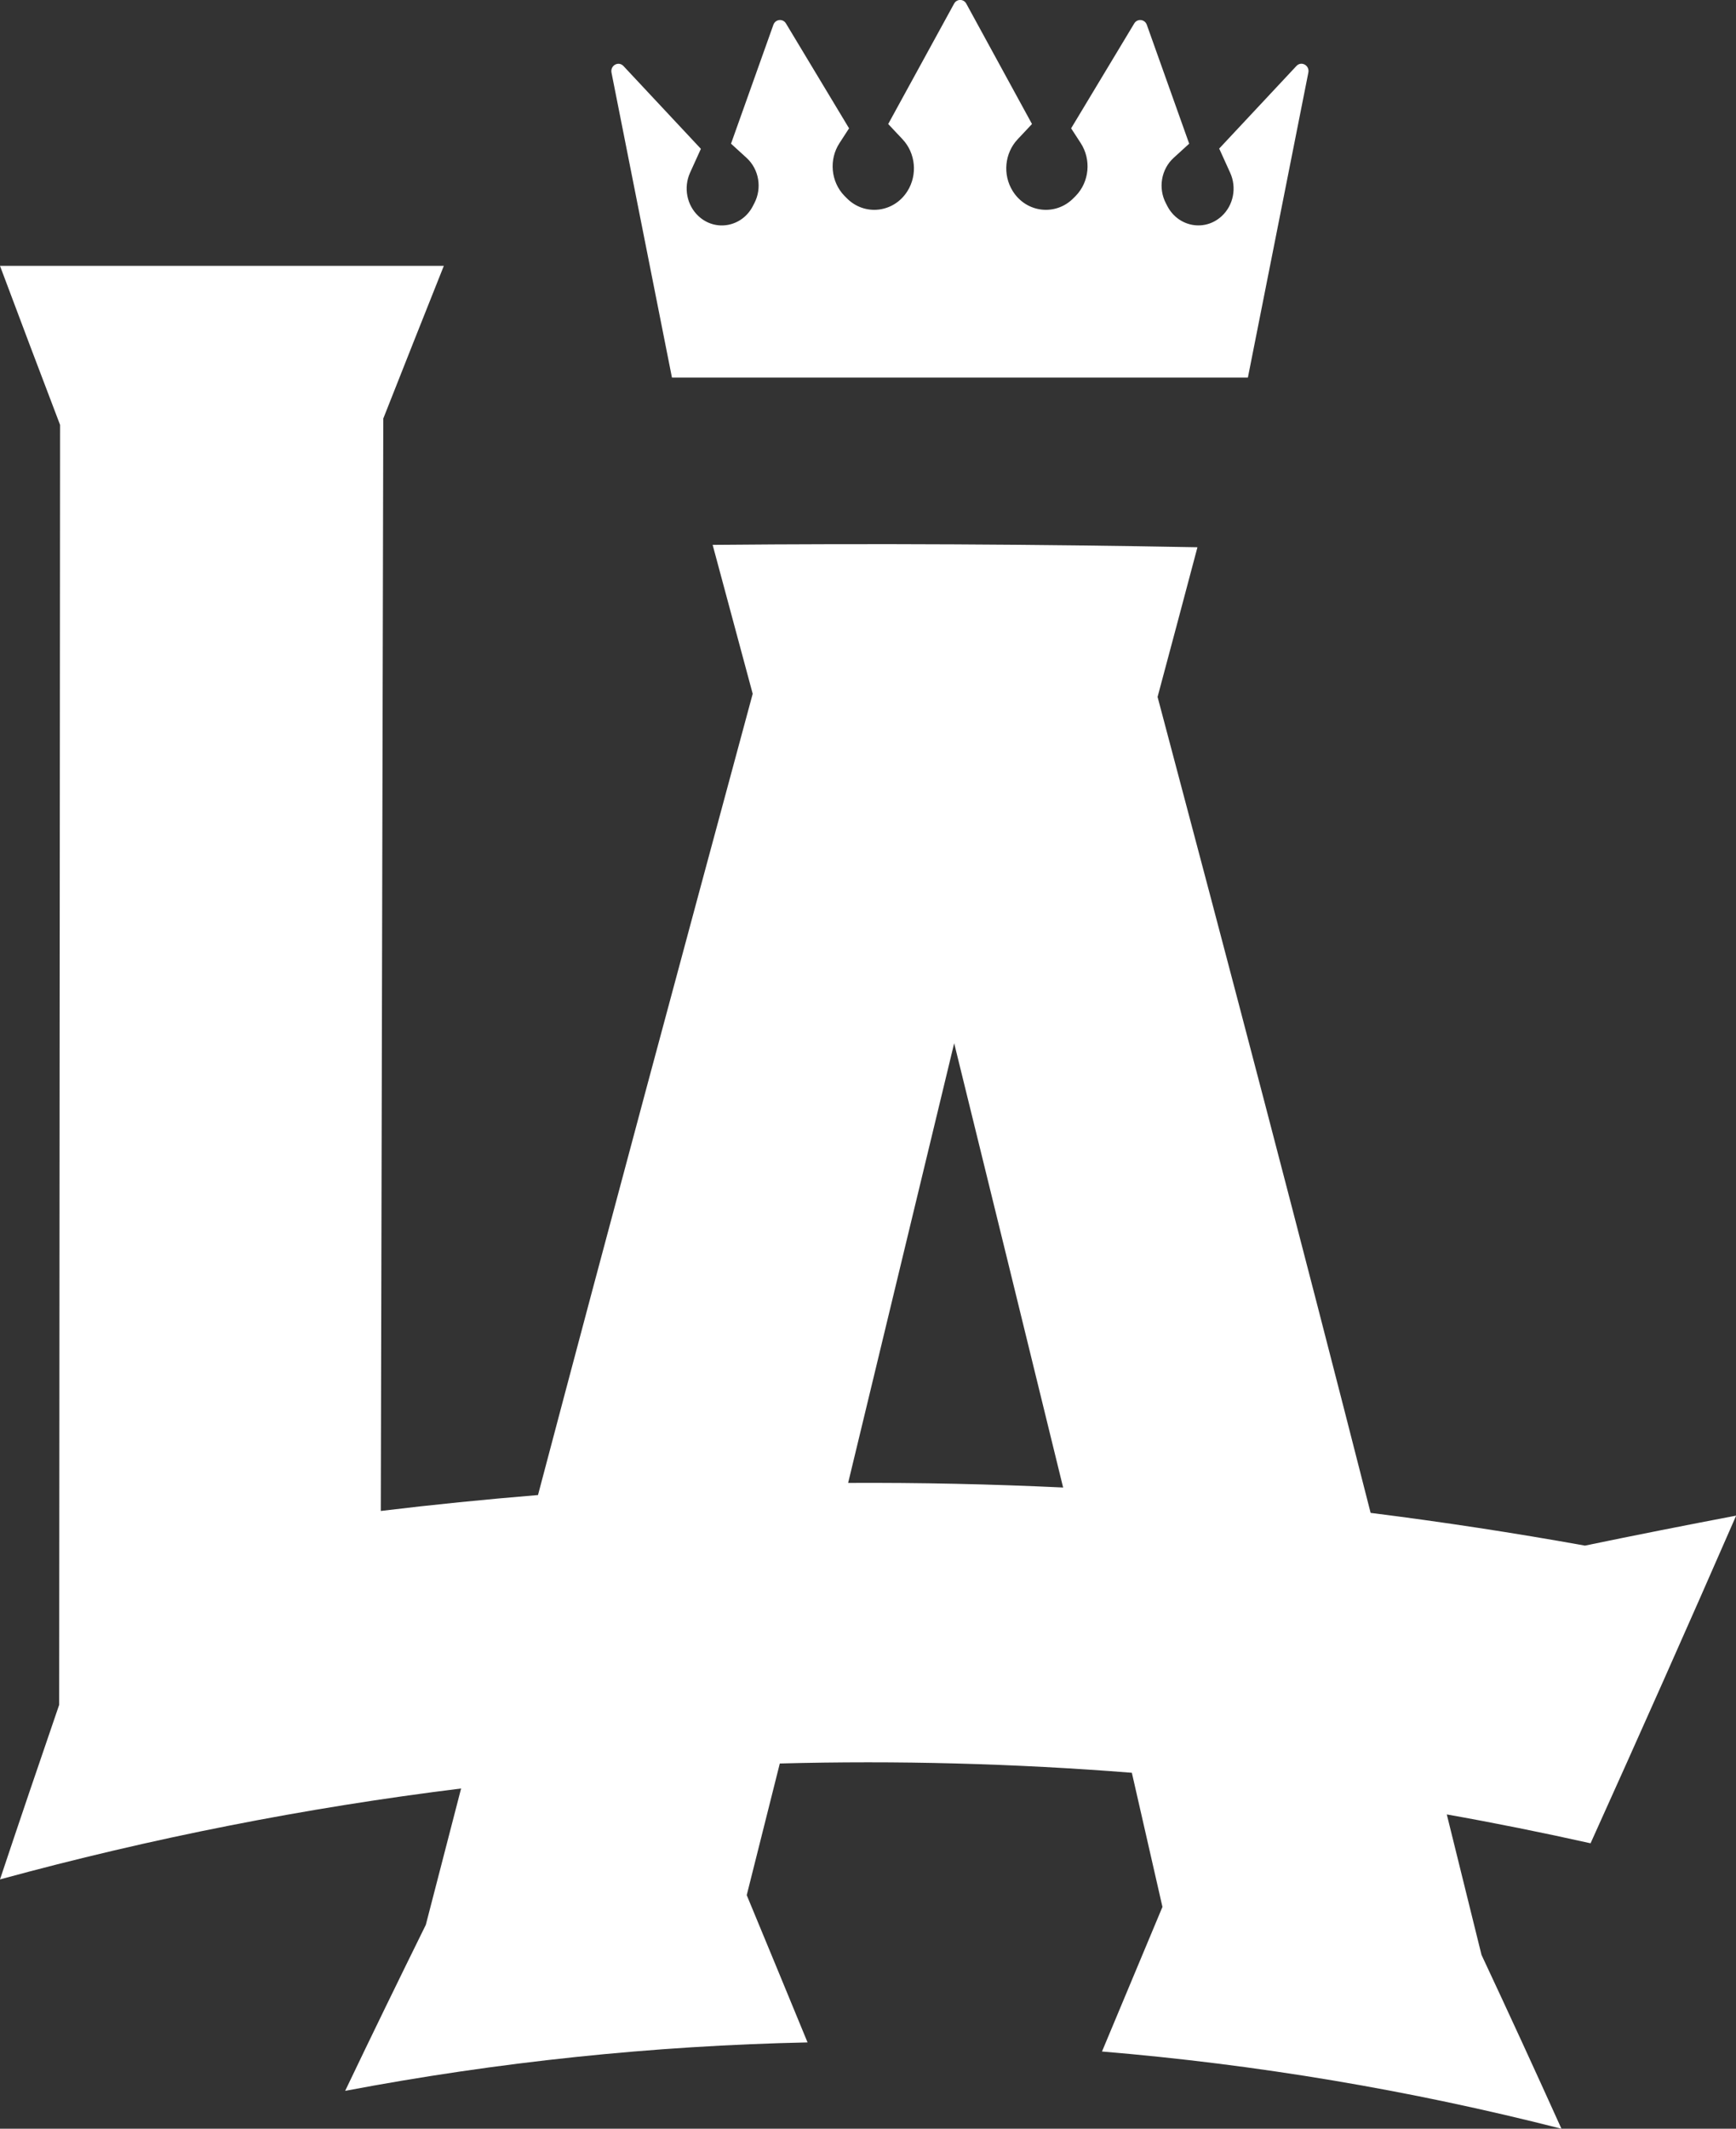
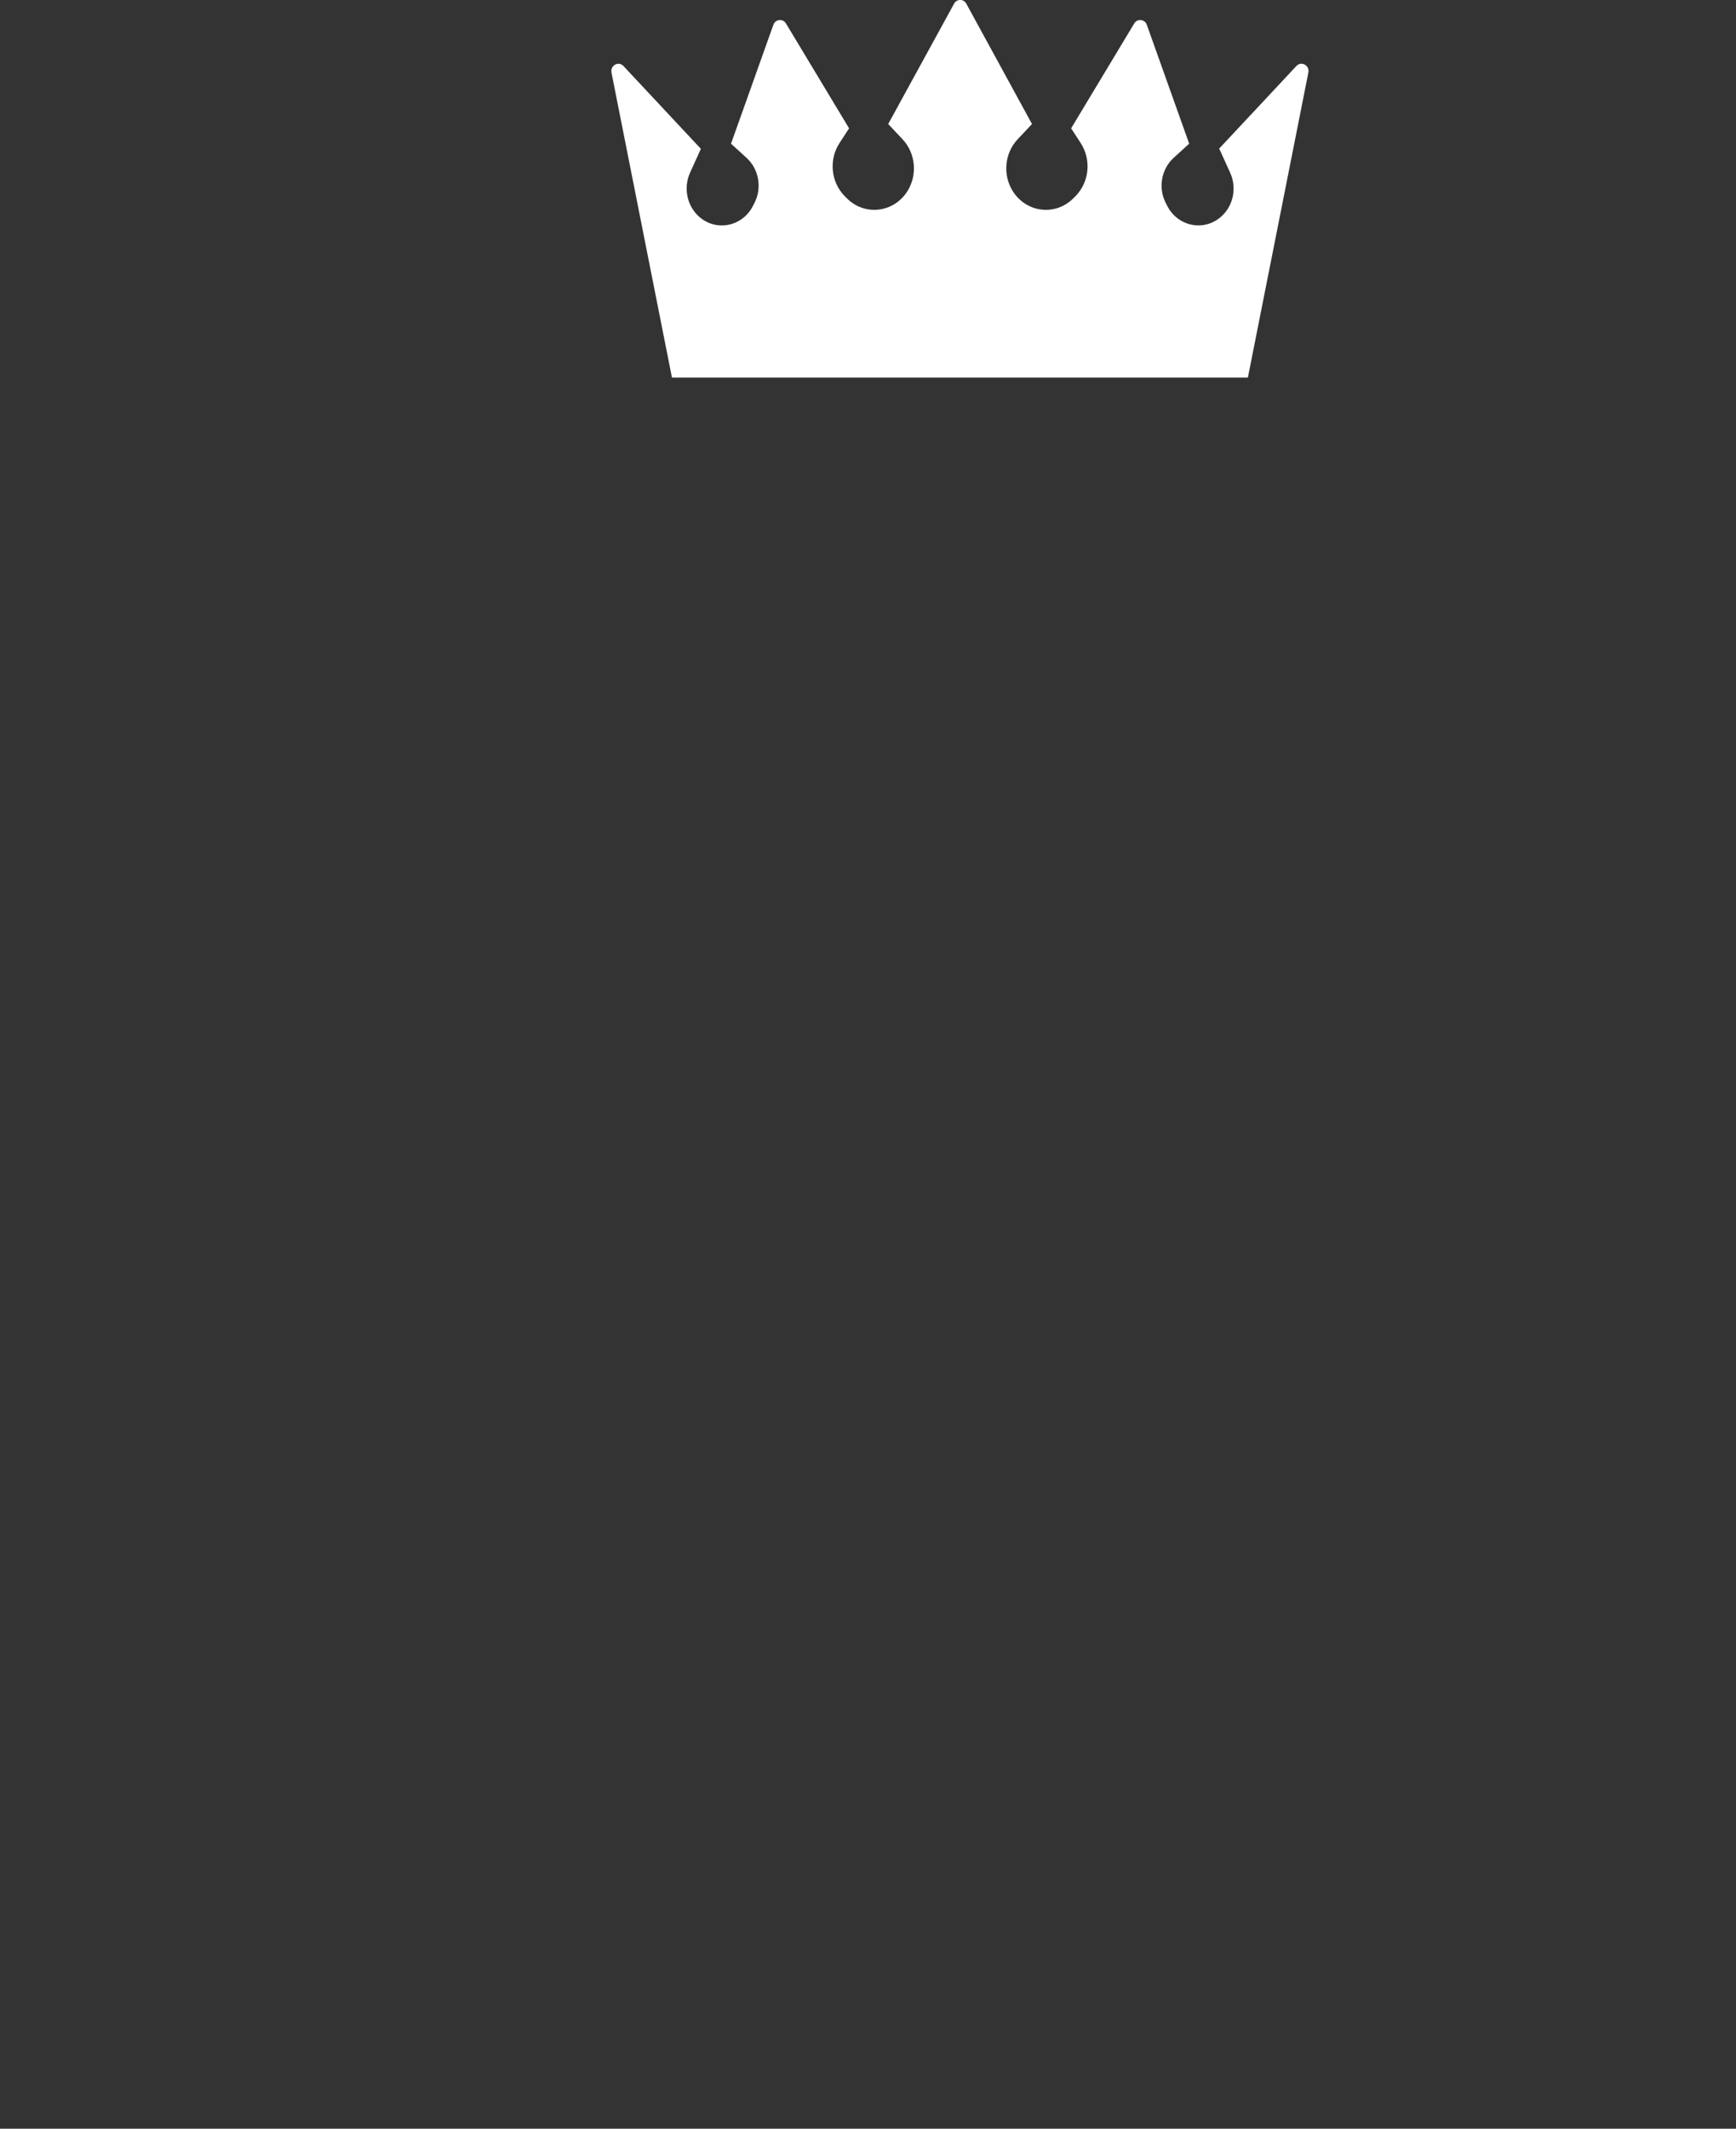
<svg xmlns="http://www.w3.org/2000/svg" id="Layer_2" data-name="Layer 2" viewBox="0 0 188.96 231.56">
  <rect x="0" y="0" width="188.96" height="231.56" fill="#333333" stroke="none" />
  <defs>
    <style>
      .cls-1 {
        fill: #fff;
        stroke-width: 0px;
      }
    </style>
  </defs>
  <g id="Layer_2-2" data-name="Layer 2">
-     <path class="cls-1" d="m188.96,164.87c-5.46,1.04-10.94,2.12-16.44,3.26-7.74-1.39-15.52-2.58-23.33-3.56-7.72-30.28-15.47-59.73-23.19-88.76,1.45-5.41,2.9-10.84,4.34-16.28-17.58-.33-35.18-.42-52.77-.26,1.45,5.41,2.91,10.81,4.36,16.2-7.76,28.7-15.56,57.62-23.37,87.16-5.71.47-11.42,1.04-17.11,1.73.09-39.61.18-79.22.27-118.83,2.2-5.57,4.39-11.1,6.59-16.61H0c2.18,5.82,4.36,11.59,6.54,17.3-.03,46.41-.07,92.82-.1,139.23-2.15,6.26-4.3,12.58-6.44,18.99,16.49-4.5,33.27-7.8,50.19-9.89-1.28,4.92-2.56,9.86-3.84,14.83-2.93,5.94-5.86,11.95-8.78,18.06,16.64-3.15,33.47-4.91,50.33-5.27-2.21-5.36-4.41-10.7-6.62-16.02,1.2-4.78,2.4-9.56,3.6-14.32,12.78-.34,25.57,0,38.32,1.01,1.11,4.85,2.22,9.71,3.33,14.59-2.19,5.24-4.39,10.48-6.58,15.73,16.82,1.4,33.54,4.2,50.01,8.4-2.89-6.4-5.79-12.7-8.7-18.91-1.26-5.12-2.52-10.21-3.78-15.28,5.24.93,10.45,1.98,15.65,3.14,5.29-11.71,10.57-23.56,15.85-35.65Zm-96.64-3.57c3.86-15.98,7.7-31.9,11.54-47.82,3.94,16.03,7.9,32.12,11.86,48.33-7.79-.37-15.59-.54-23.39-.5Z" />
    <path class="cls-1" d="m132.72,16.19l1.18,2.6c.74,1.62.36,3.55-.93,4.73h0c-1.84,1.69-4.7,1.17-5.89-1.07l-.17-.33c-.87-1.65-.52-3.71.84-4.95l1.69-1.54-4.61-12.93c-.22-.62-1.03-.71-1.37-.15l-6.87,11.41,1.04,1.6c1.17,1.8.95,4.21-.53,5.74l-.22.22c-1.94,2.01-5.16,1.65-6.65-.74h0c-1.11-1.78-.88-4.12.54-5.63l1.56-1.66L105.18.4c-.29-.54-1.04-.54-1.33,0l-7.17,13.09,1.56,1.66c1.42,1.51,1.65,3.85.54,5.63h0c-1.49,2.39-4.71,2.75-6.65.74l-.22-.22c-1.48-1.53-1.7-3.95-.53-5.74l1.04-1.6-6.87-11.41c-.34-.56-1.15-.47-1.37.15l-4.61,12.93,1.69,1.54c1.36,1.24,1.71,3.3.84,4.95l-.17.33c-1.18,2.24-4.05,2.77-5.89,1.07h0c-1.28-1.18-1.66-3.11-.93-4.73l1.18-2.6-8.43-9.01c-.54-.57-1.45-.06-1.3.72l6.58,33.17h62.69l6.58-33.17c.16-.78-.76-1.3-1.3-.72l-8.43,9.01Z" />
  </g>
</svg>